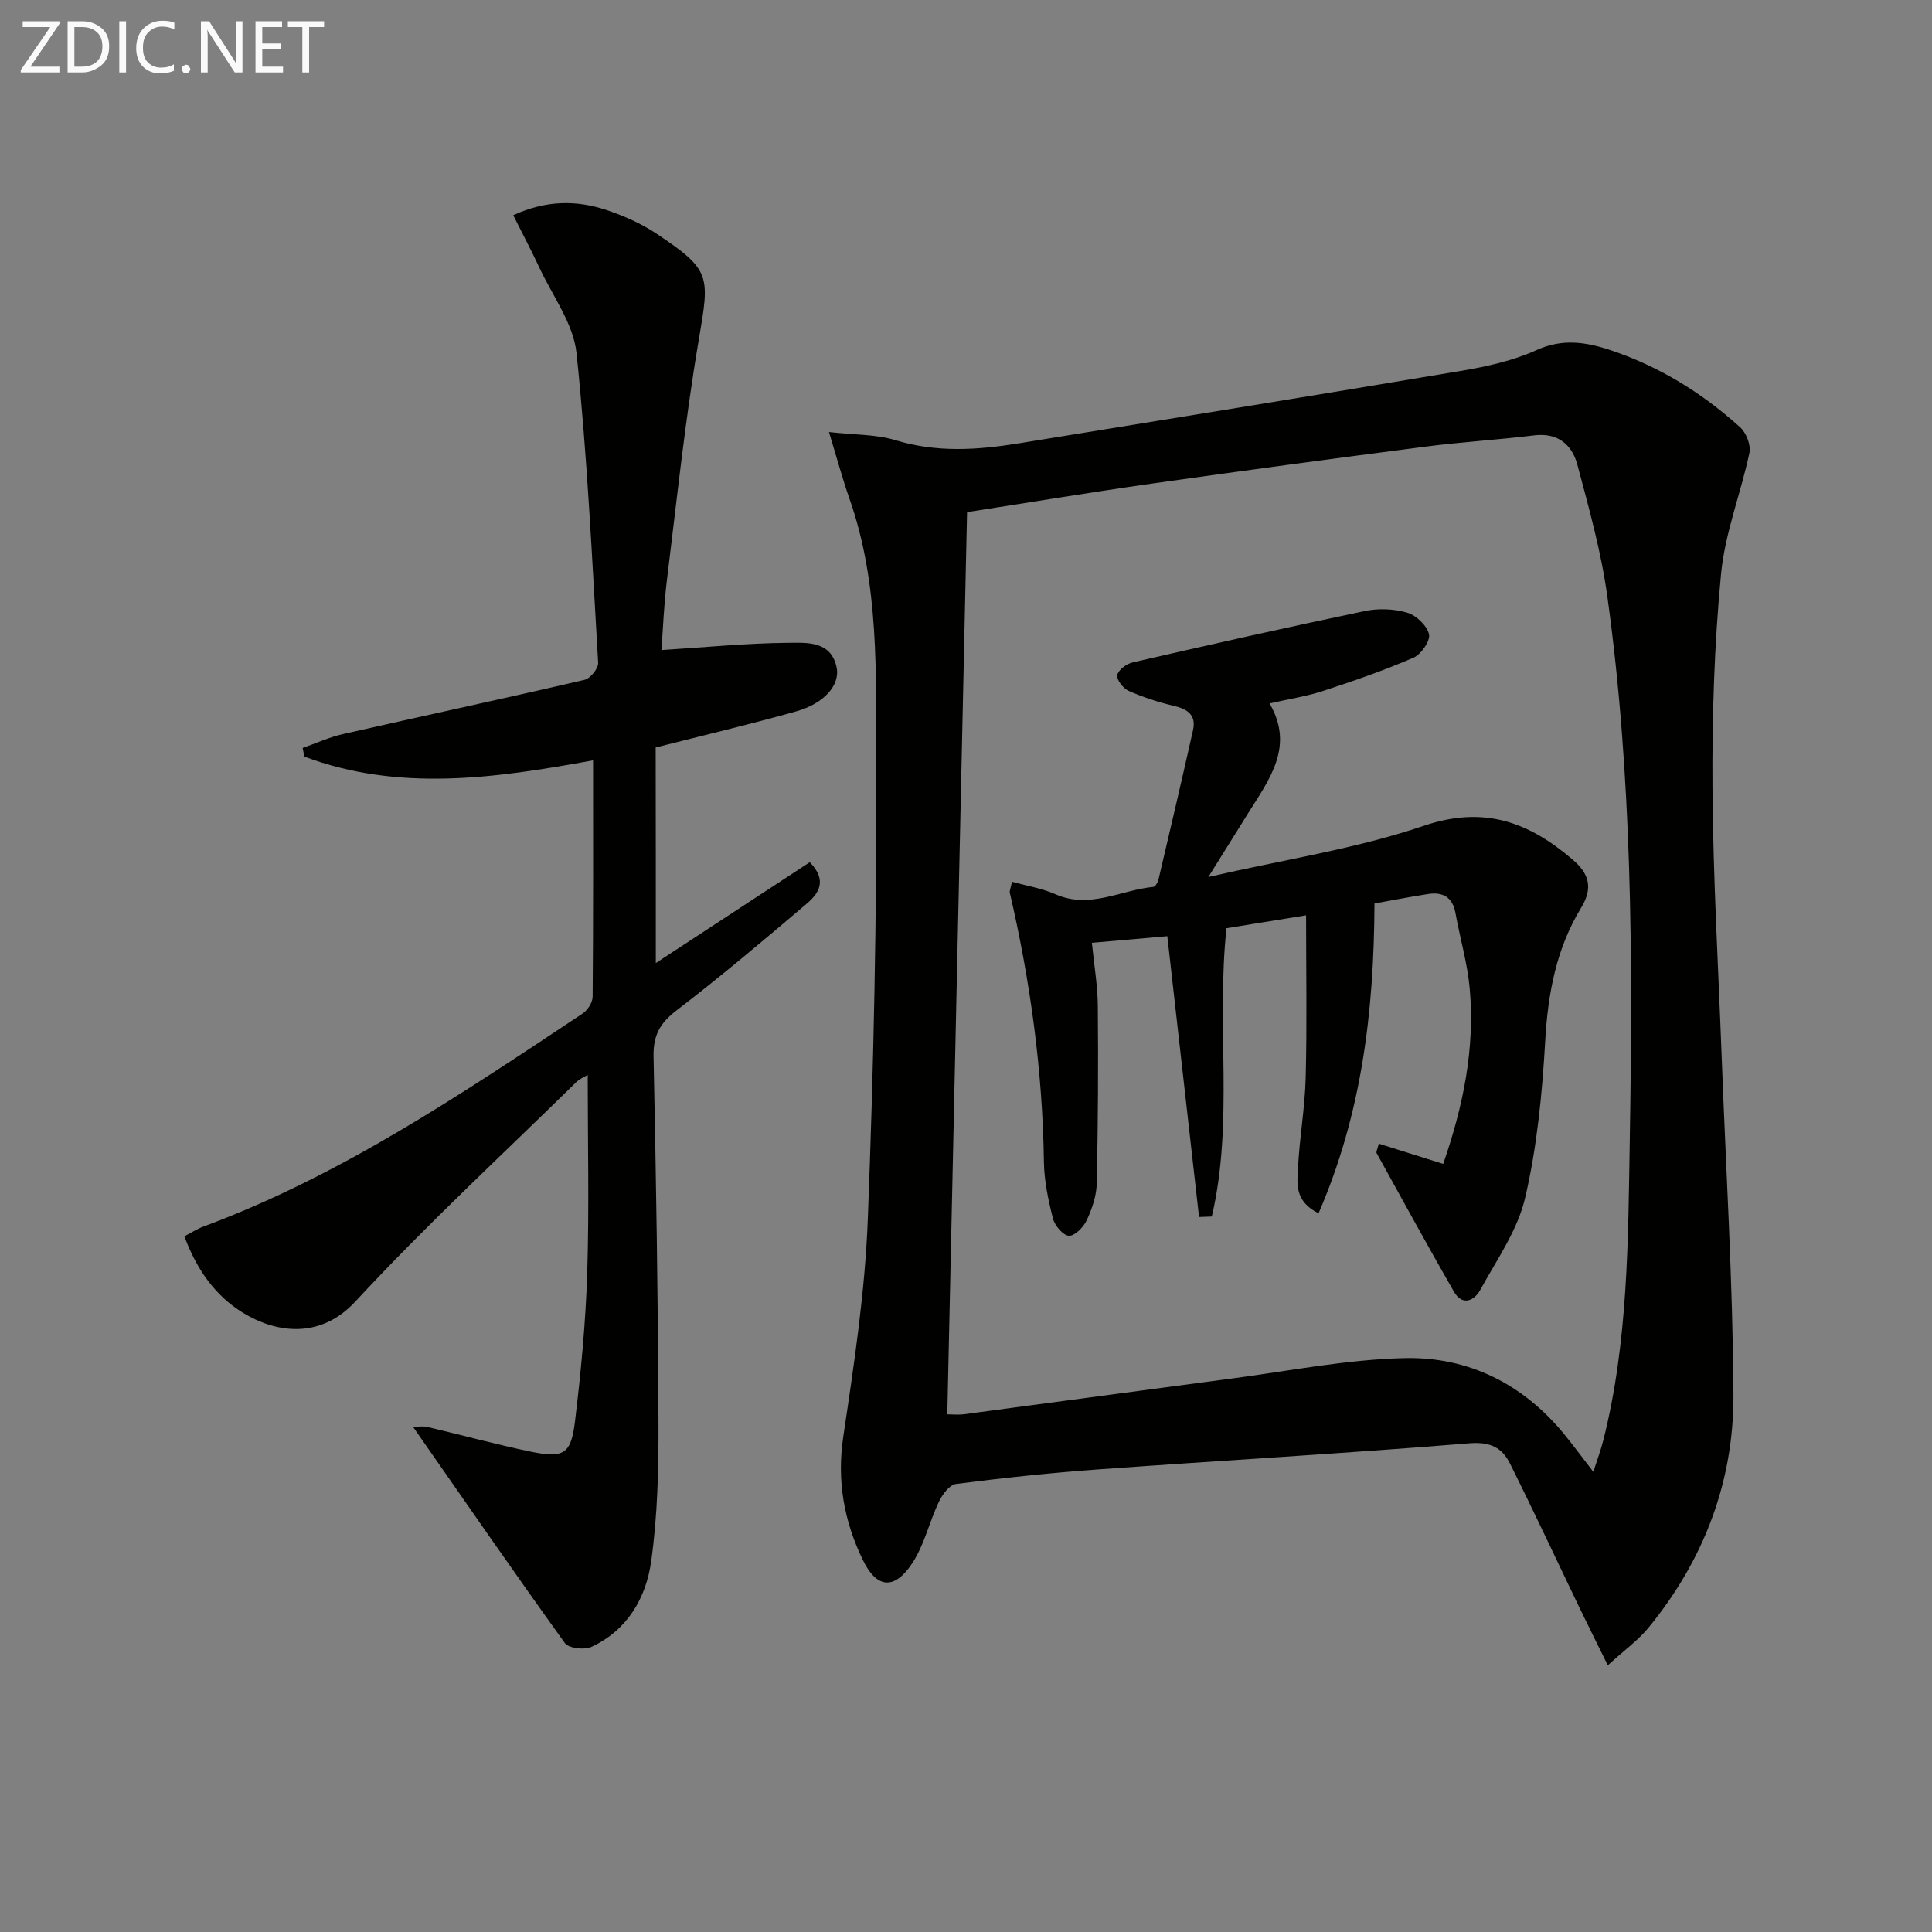
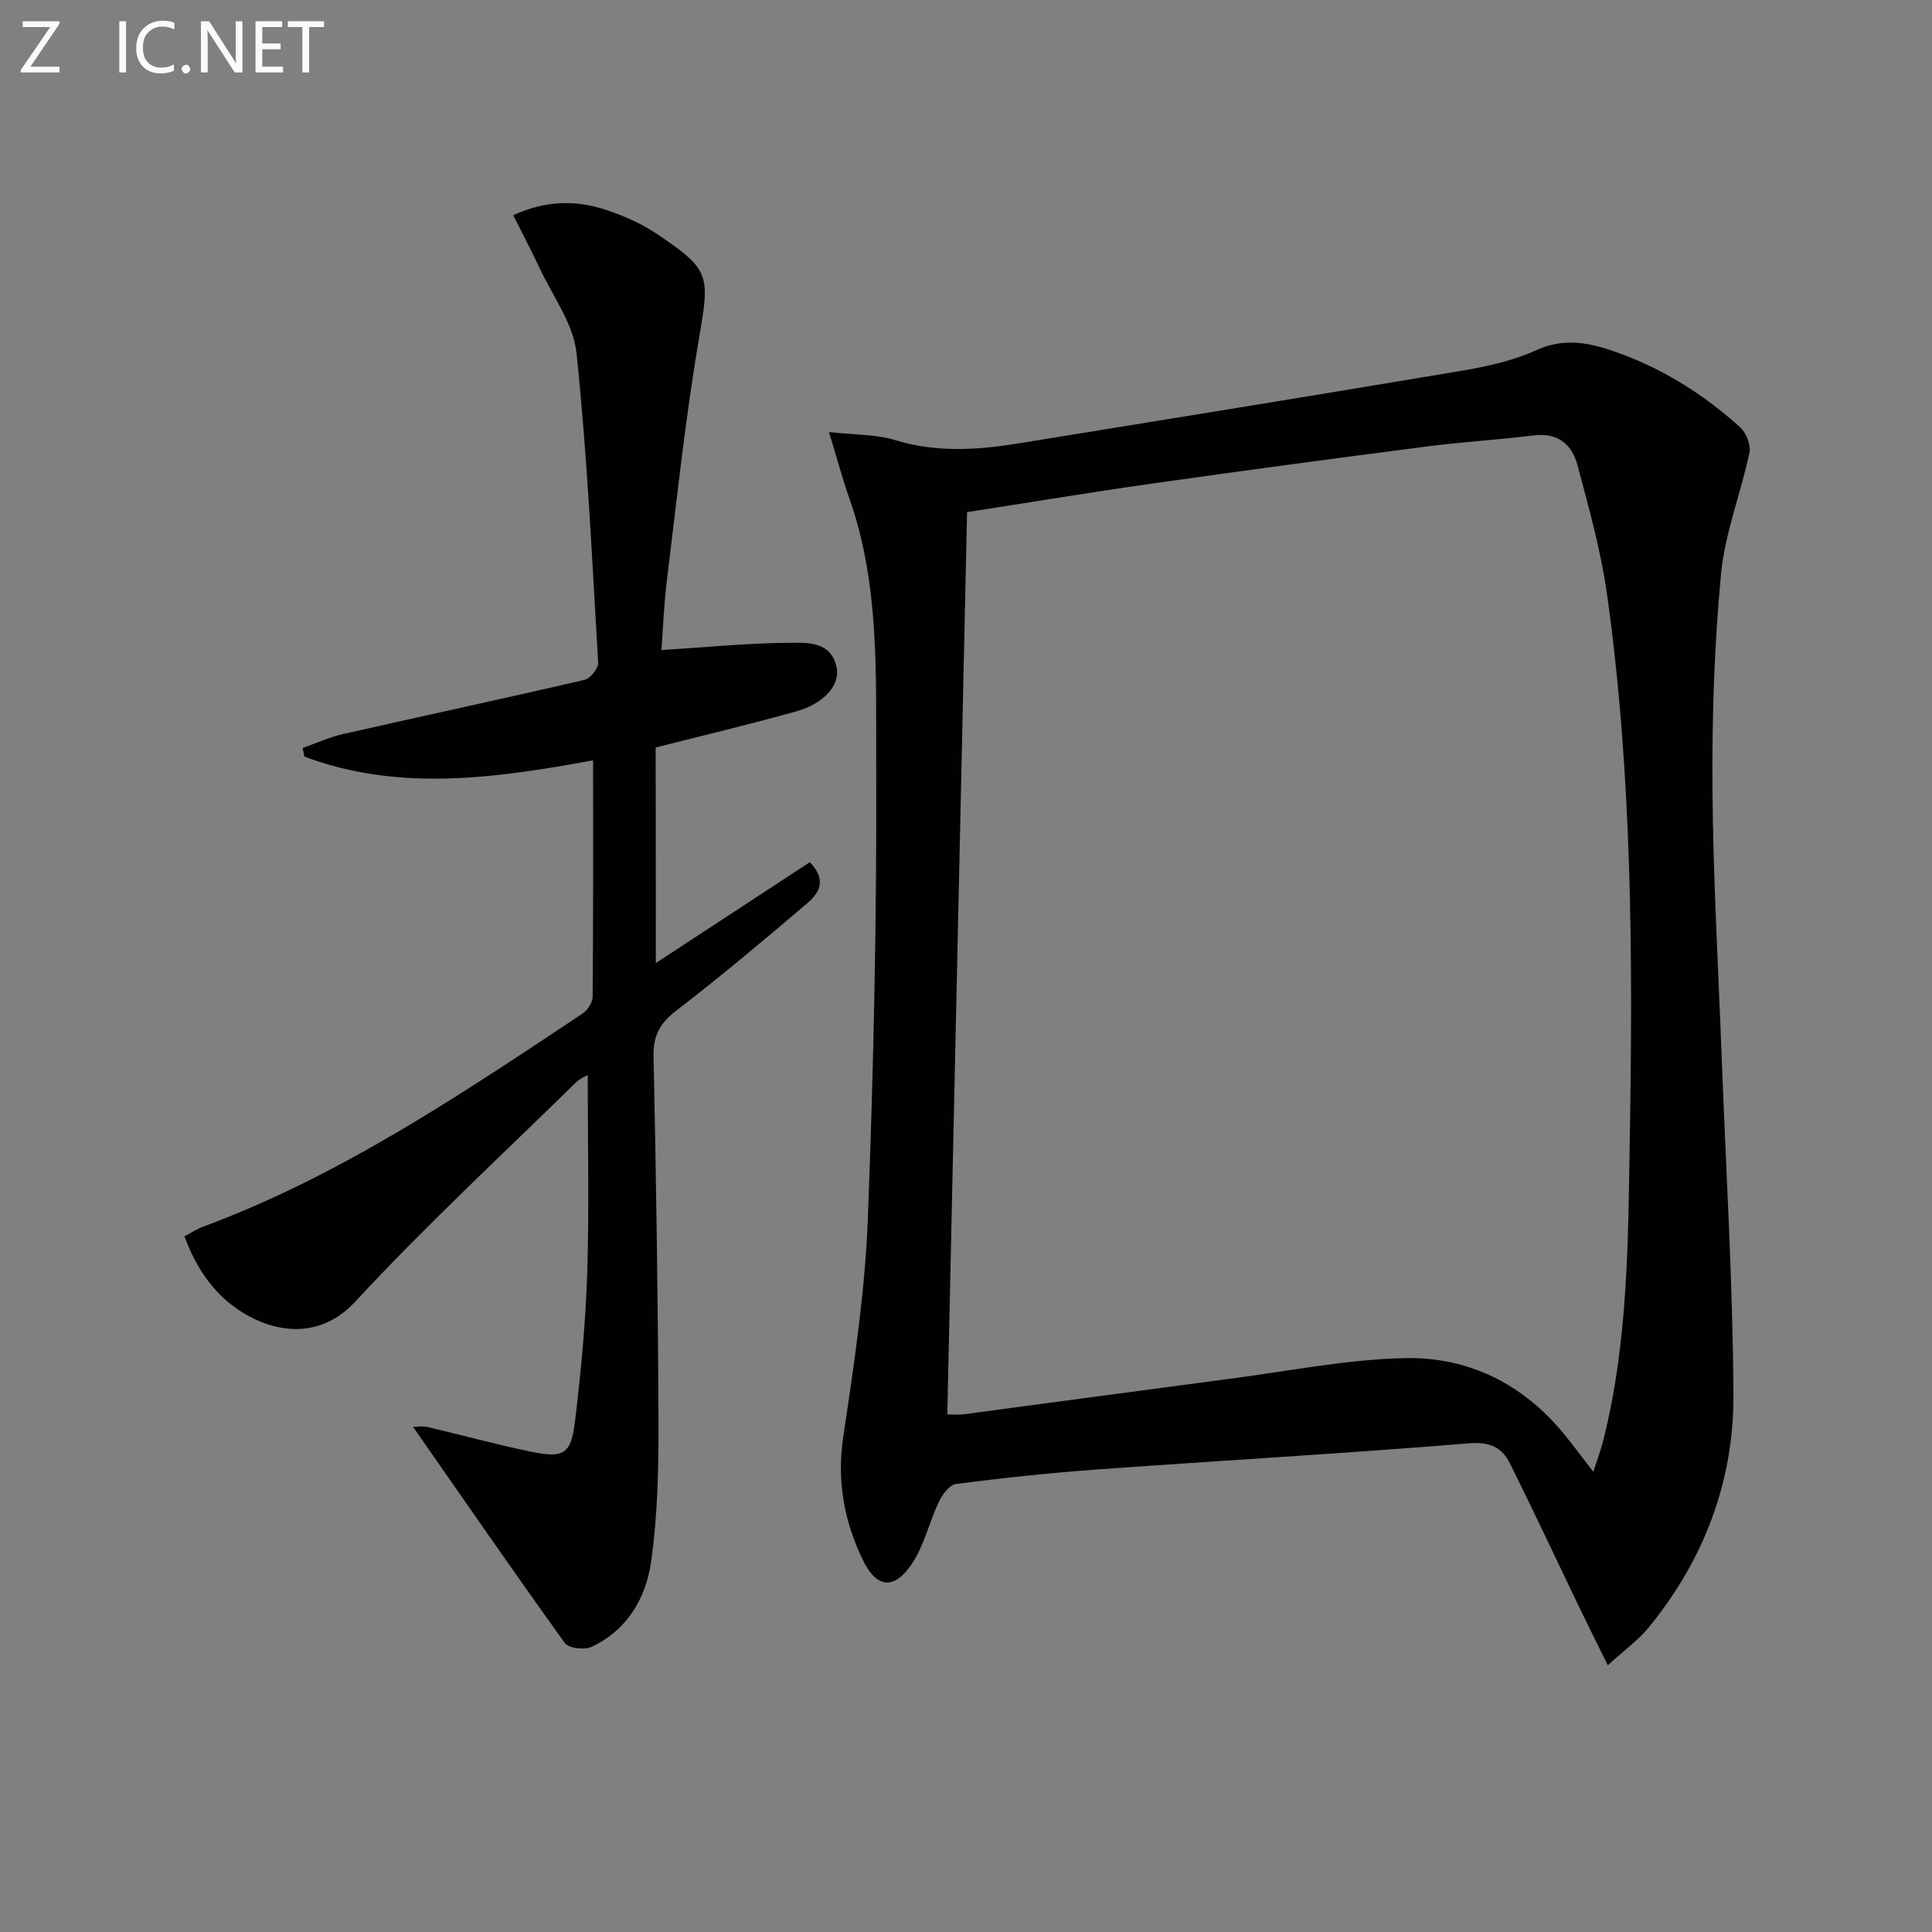
<svg xmlns="http://www.w3.org/2000/svg" enable-background="new 0 0 400 400" viewBox="0 0 400 400">
  <rect x="0" y="0" width="400" height="400" fill="#808080" stroke="none" />
  <path d="m171.63 89.45c5.34.6 9.75.46 13.75 1.68 8.54 2.61 17 2.05 25.55.66 30.46-4.95 60.93-9.85 91.36-14.97 5.37-.9 10.88-2.09 15.79-4.32 5.4-2.45 10.23-1.71 15.36 0 10.11 3.37 18.98 8.86 26.83 15.96 1.26 1.14 2.27 3.7 1.93 5.29-1.78 8.42-5.08 16.63-5.88 25.11-1.4 14.68-1.87 29.5-1.77 44.26.12 18.45 1.2 36.89 1.89 55.34.87 23.42 2.33 46.84 2.45 70.26.1 17.94-6.09 34.23-17.55 48.23-2.14 2.62-4.99 4.66-8.46 7.83-2.24-4.55-4.06-8.16-5.81-11.81-4.81-9.99-9.5-20.05-14.45-29.97-1.63-3.28-4.09-4.53-8.4-4.18-25.67 2.1-51.38 3.56-77.07 5.42-9.77.71-19.52 1.75-29.23 3-1.34.17-2.83 2.19-3.54 3.7-1.98 4.16-3 8.88-5.48 12.67-3.69 5.61-7.36 5.31-10.23-.58-3.91-8.04-5.45-16.42-4.08-25.58 2.23-14.93 4.5-29.96 5.08-45.01 1.22-31.58 1.88-63.2 1.74-94.8-.08-18.18.68-36.65-5.51-54.31-1.48-4.21-2.63-8.5-4.27-13.88zm24.5 203.37c.9 0 2.22.15 3.49-.02 18.42-2.44 36.83-4.95 55.25-7.37 11.98-1.57 23.96-3.98 35.98-4.25 13.17-.29 24.5 5.35 33.03 15.8 1.9 2.33 3.69 4.76 6 7.74.87-2.71 1.57-4.56 2.05-6.46 5.18-20.5 5.15-41.52 5.5-62.4.63-37.58.52-75.19-4.67-112.53-1.27-9.15-3.79-18.15-6.18-27.1-1.11-4.16-4.02-6.7-8.97-6.09-7.42.92-14.9 1.35-22.31 2.31-18.92 2.45-37.83 4.98-56.72 7.66-12.94 1.84-25.84 3.98-38.36 5.92-1.36 62.45-2.72 124.28-4.09 186.79z" fill="#010100" />
  <path d="m135.78 199.39c11.05-7.24 21.55-14.11 31.88-20.88 3.78 3.88 1.73 6.58-.66 8.61-8.87 7.54-17.77 15.05-27 22.13-3.4 2.61-4.78 5.17-4.69 9.48.53 25.13.93 50.27 1.02 75.4.04 9.73-.16 19.57-1.52 29.18-1.06 7.51-4.94 14.25-12.39 17.67-1.46.67-4.7.28-5.48-.81-10.55-14.66-20.81-29.53-31.42-44.75.76 0 1.94-.22 3.01.03 7.11 1.66 14.16 3.61 21.3 5.09 6.89 1.42 8.4.56 9.22-6.29 1.23-10.21 2.21-20.49 2.53-30.76.42-13.6.1-27.22.1-40.94-.45.28-1.62.75-2.45 1.57-15.31 15.02-31.09 29.61-45.65 45.34-7.44 8.04-16.69 6.37-23.27 2.34-5.81-3.56-9.6-9.01-12.14-15.84 1.4-.72 2.62-1.52 3.96-2.02 28.48-10.56 53.41-27.45 78.47-44.08 1.04-.69 2.09-2.3 2.1-3.49.14-16.13.09-32.26.09-48.95-20.33 3.73-40.23 6.55-59.77-.77-.12-.6-.24-1.19-.36-1.79 2.78-.98 5.5-2.23 8.36-2.88 16.66-3.78 33.38-7.36 50.02-11.23 1.19-.28 2.87-2.37 2.8-3.53-1.25-21.39-2.25-42.82-4.48-64.12-.64-6.08-4.94-11.8-7.66-17.63-1.66-3.57-3.51-7.05-5.44-10.91 6.82-3.14 13.15-3.15 19.42-1.04 3.59 1.21 7.18 2.81 10.32 4.91 11.21 7.5 10.94 8.61 8.69 21.82-2.82 16.51-4.55 33.21-6.61 49.84-.63 5.07-.81 10.19-1.14 14.5 9.09-.57 17.65-1.43 26.22-1.5 3.83-.03 8.88-.46 10.05 5.07.78 3.68-2.63 7.52-8.36 9.12-9.57 2.69-19.24 4.97-29.1 7.48.03 14.57.03 29.28.03 44.63z" fill="#010100" />
-   <path d="m285.46 236.78c4.48 1.41 8.67 2.72 13.34 4.19 4.14-11.95 6.6-23.89 5.49-36.3-.47-5.24-2.01-10.38-2.94-15.59-.59-3.33-2.62-4.46-5.7-3.98-4.04.63-8.05 1.42-11.08 1.96-.1 22.68-2.71 43.7-11.58 64.14-5.02-2.51-4.41-6.17-4.26-9.25.3-6.3 1.44-12.56 1.6-18.86.28-11.07.08-22.16.08-33.58-5.12.83-10.78 1.75-16.48 2.67-2.16 20 1.55 40.15-3.04 59.69-.88.03-1.76.07-2.64.1-2.17-19.16-4.33-38.32-6.57-58.14-5.02.44-10.06.88-15.62 1.37.45 4.54 1.19 8.77 1.23 13.01.11 12.28.05 24.56-.22 36.84-.06 2.57-.99 5.25-2.09 7.62-.66 1.41-2.46 3.24-3.67 3.18-1.2-.06-2.93-2.09-3.3-3.54-.98-3.84-1.82-7.83-1.88-11.78-.27-18.86-2.81-37.4-7.07-55.74-.07-.29.12-.64.46-2.23 3.05.85 6.2 1.35 9.01 2.59 7.1 3.13 13.54-.89 20.27-1.53.41-.04.92-.96 1.06-1.55 2.42-10.29 4.83-20.59 7.14-30.9.7-3.11-1.11-4.36-3.97-5.03-3.21-.75-6.39-1.79-9.39-3.12-1.11-.49-2.51-2.33-2.32-3.25.22-1.08 1.92-2.34 3.19-2.63 16-3.67 32.01-7.28 48.07-10.63 2.81-.59 6.04-.47 8.77.34 1.87.55 4.09 2.67 4.51 4.47.31 1.34-1.62 4.15-3.2 4.84-6.06 2.63-12.33 4.8-18.62 6.86-3.44 1.13-7.07 1.68-11.19 2.62 5.2 8.91-.04 15.7-4.42 22.7-2.46 3.92-4.89 7.85-8.25 13.23 15.84-3.64 30.64-5.85 44.58-10.59 12.53-4.26 21.82-.75 30.87 7.02 3.32 2.84 4.27 5.79 1.73 9.94-5.13 8.4-6.88 17.71-7.44 27.55-.62 10.9-1.69 21.92-4.16 32.52-1.56 6.71-5.88 12.82-9.28 19.03-1.25 2.29-3.72 3.42-5.47.37-5.45-9.49-10.7-19.1-16-28.68-.13-.23.12-.64.45-1.95z" fill="#010100" />
  <g fill="#fafafa">
    <path d="m12.4 4.8-6.1 9h6v1.2h-8v-.5l6.1-8.9h-5.7v-1.2h7.6v.4z" />
-     <path d="m14 15v-10.6h3c1.6 0 2.9.5 4 1.4s1.6 2.2 1.6 3.8-.5 3-1.6 3.9-2.4 1.5-4 1.5zm1.4-9.4v8.2h1.6c1.3 0 2.4-.4 3.1-1.1s1.1-1.8 1.1-3.1-.4-2.3-1.2-3-1.8-1-3.1-1z" />
    <path d="m26.1 4.4v10.6h-1.4v-10.6z" />
    <path d="m36.1 14.6c-.8.4-1.8.6-2.9.6-1.5 0-2.7-.5-3.6-1.4s-1.4-2.2-1.4-3.8c0-1.7.5-3.1 1.5-4.1s2.3-1.6 3.9-1.6c1 0 1.8.1 2.5.4v1.4c-.8-.4-1.6-.6-2.5-.6-1.2 0-2.1.4-2.9 1.2s-1.1 1.8-1.1 3.2c0 1.3.3 2.3 1 3s1.6 1.1 2.7 1.1c1 0 2-.2 2.7-.7v1.3z" />
    <path d="m37.6 14.3c0-.2.1-.5.3-.6s.4-.3.6-.3c.3 0 .5.1.6.3s.3.4.3.6-.1.4-.3.6-.4.3-.6.3c-.3 0-.5-.1-.6-.3s-.3-.4-.3-.6z" />
    <path d="m50.2 15h-1.6l-5.3-8.2c-.2-.2-.3-.5-.4-.7 0 .2.1.7.1 1.5v7.4h-1.4v-10.6h1.7l5.2 8.1c.2.4.4.6.4.7 0-.3-.1-.8-.1-1.5v-7.3h1.4z" />
    <path d="m58.6 15h-5.7v-10.6h5.5v1.2h-4.1v3.4h3.8v1.2h-3.8v3.6h4.3z" />
    <path d="m67.1 5.6h-3.1v9.4h-1.4v-9.4h-3v-1.2h7.5z" />
  </g>
</svg>